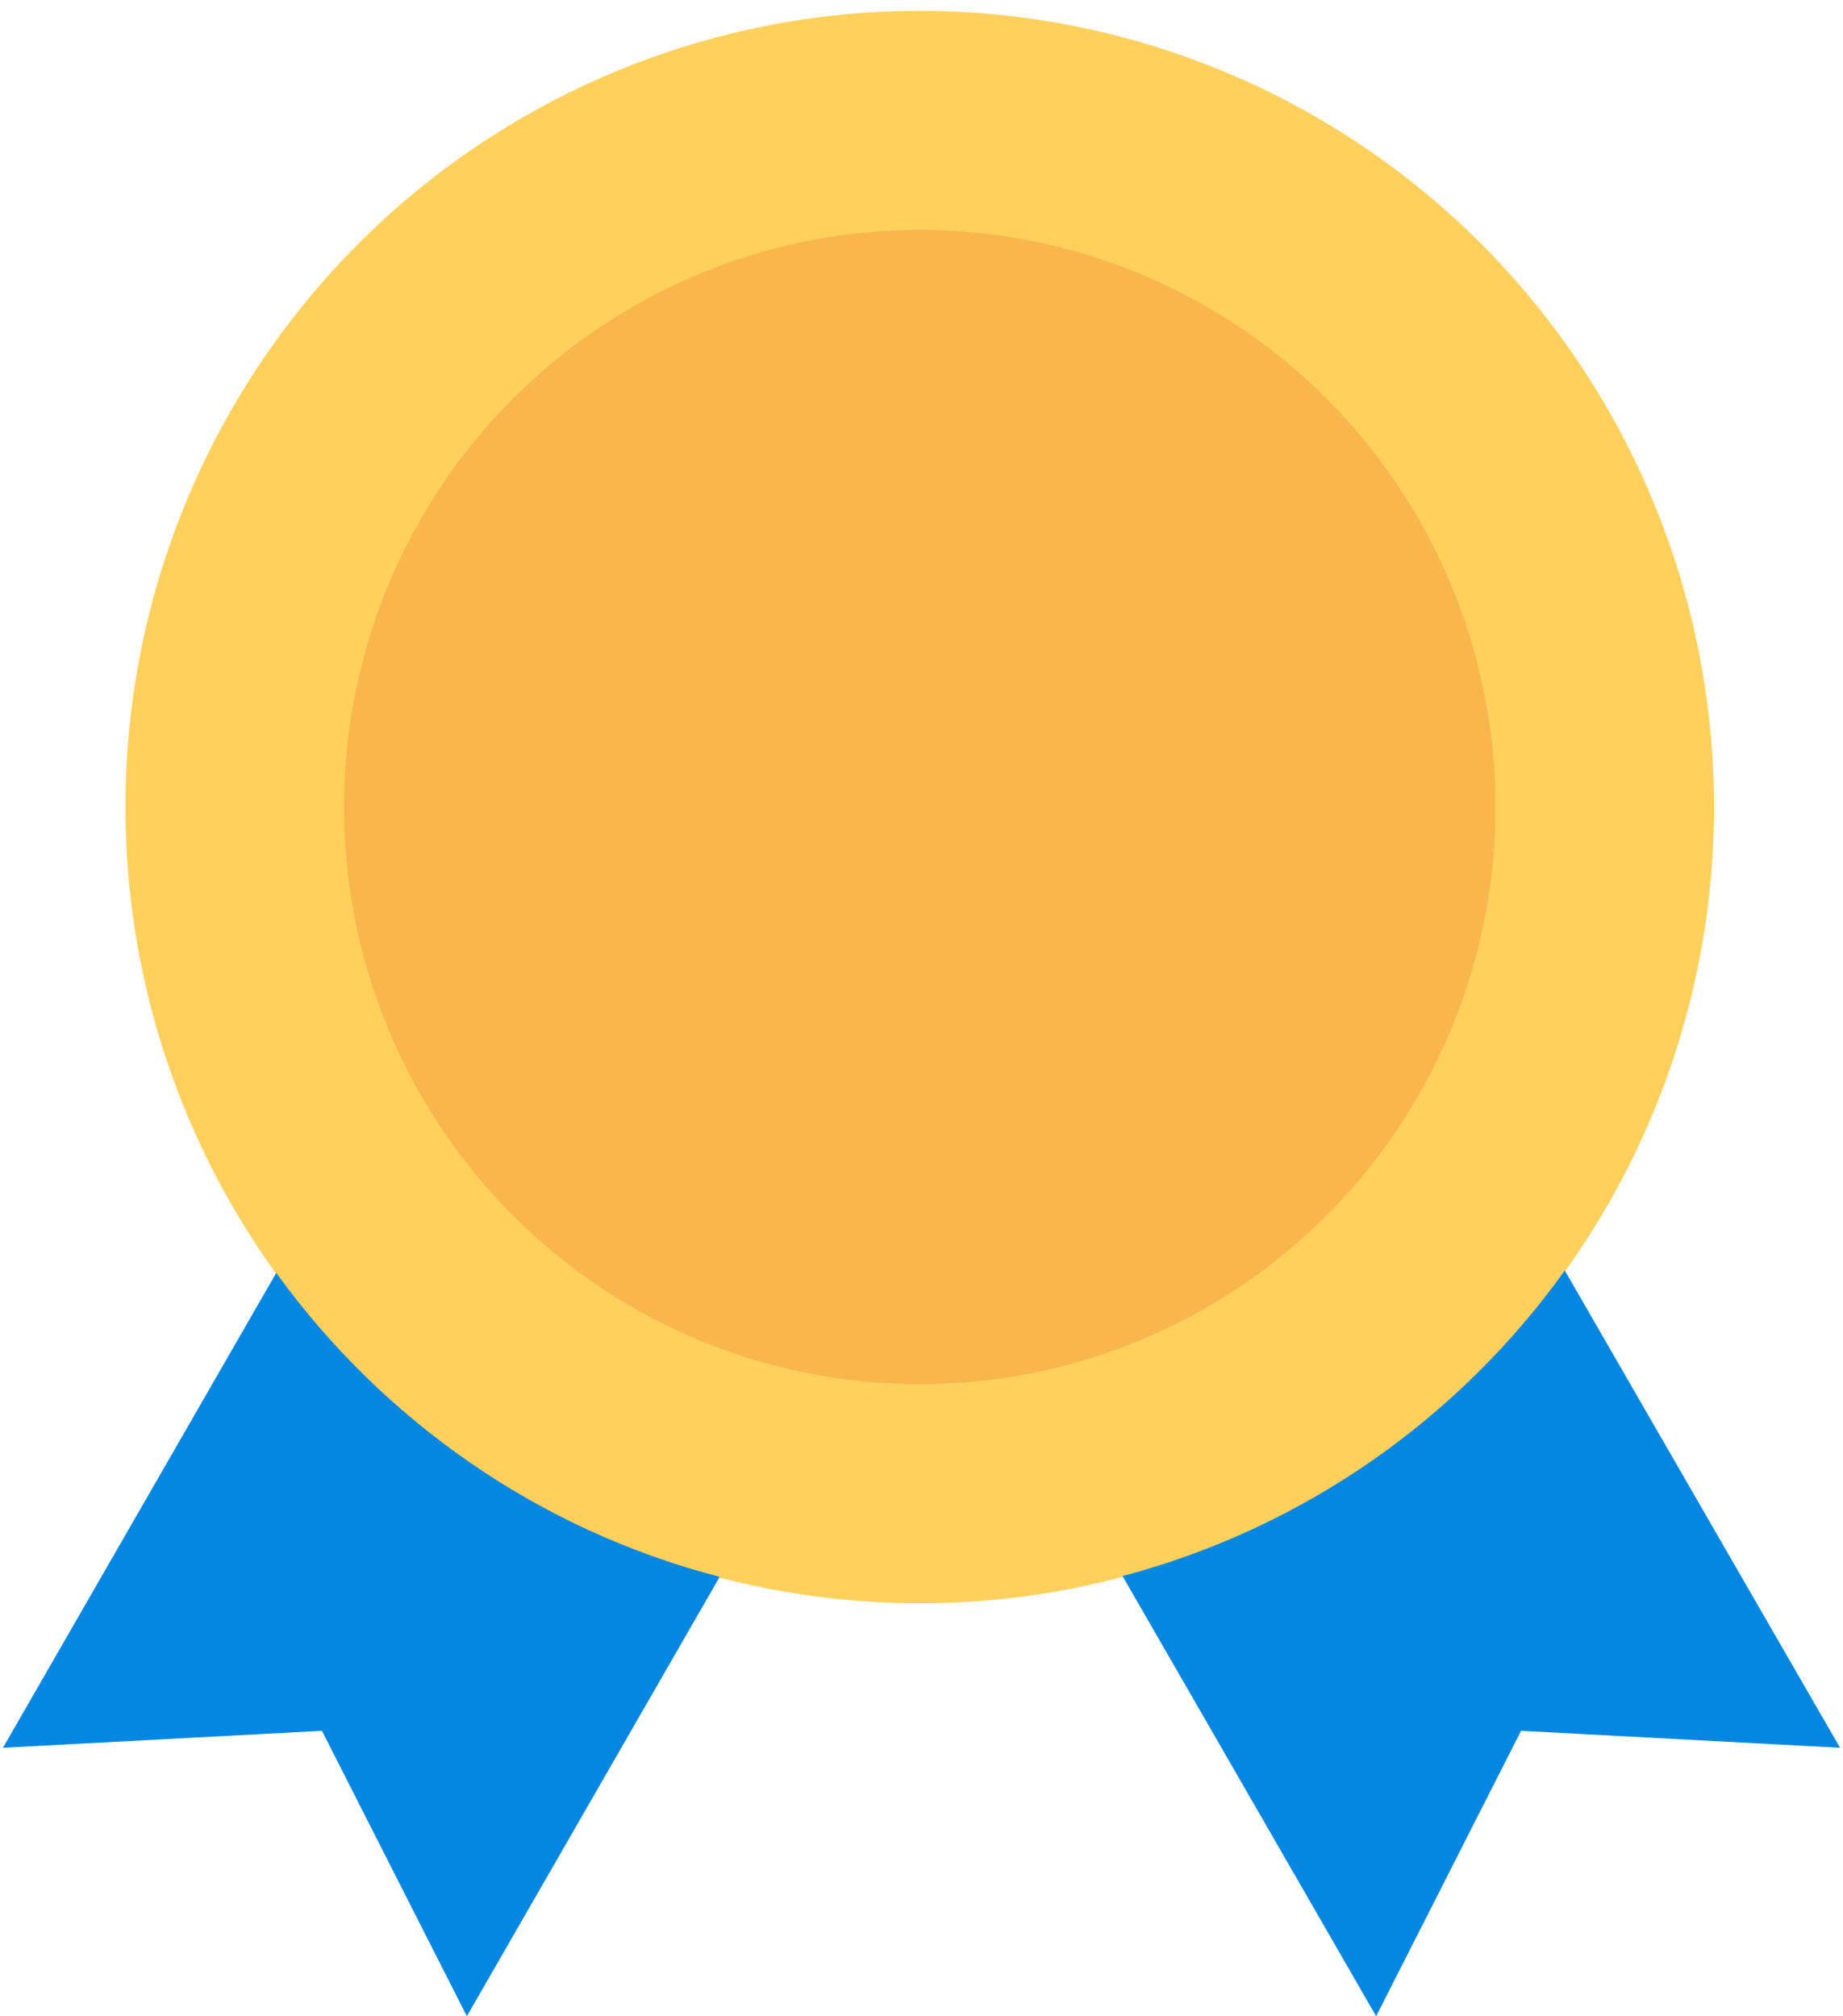
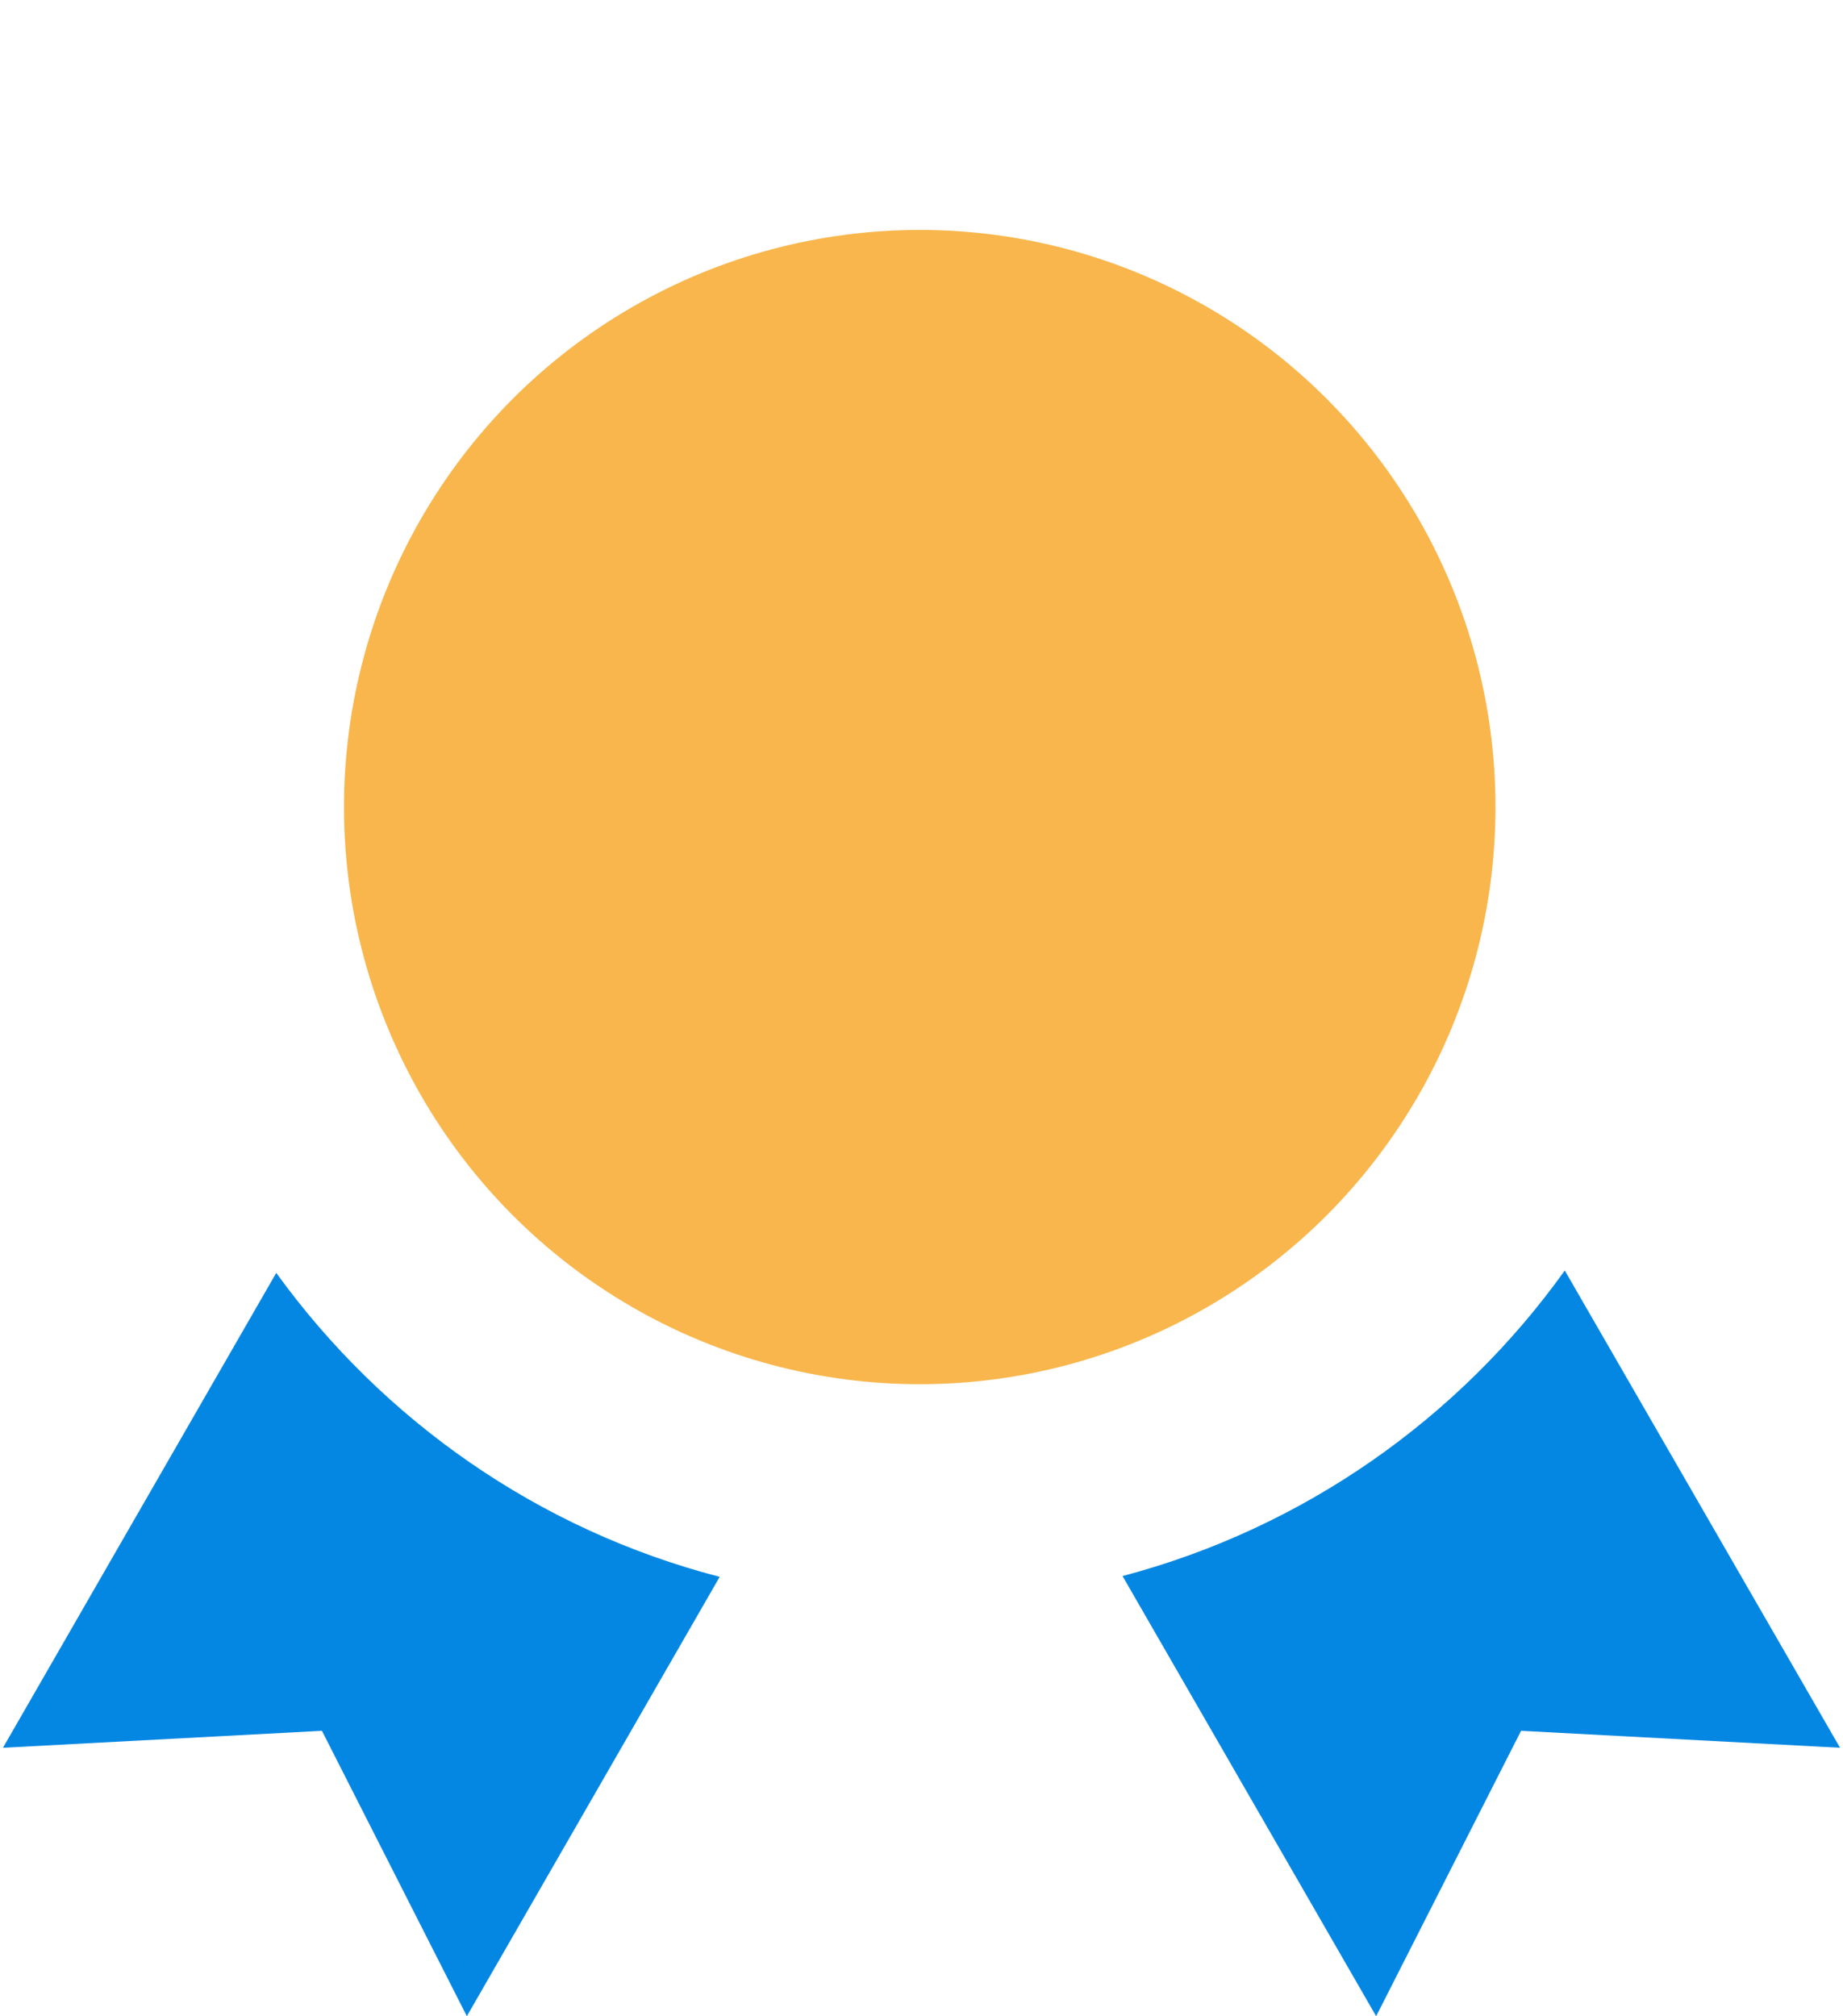
<svg xmlns="http://www.w3.org/2000/svg" width="170" height="186" viewBox="0 0 170 186">
  <g fill="none" transform="translate(0 1)">
-     <ellipse cx="84.837" cy="73.454" fill="#FFD15C" rx="73.267" ry="73.454" />
-     <path fill="#0487E3" d="M25.482.255L.272 44.065 29.696 42.499 43.063 68.829 66.384 28.296C49.674 23.963 35.326 13.875 25.482.255zM144.337.036C134.565 13.693 120.217 23.817 103.544 28.223L126.937 68.829 140.304 42.499 169.728 44.065 144.337.036z" transform="translate(0 116.171)" />
+     <path fill="#0487E3" d="M25.482.255L.272 44.065 29.696 42.499 43.063 68.829 66.384 28.296C49.674 23.963 35.326 13.875 25.482.255M144.337.036C134.565 13.693 120.217 23.817 103.544 28.223L126.937 68.829 140.304 42.499 169.728 44.065 144.337.036z" transform="translate(0 116.171)" />
    <ellipse cx="84.837" cy="73.454" fill="#F8B64C" rx="53.107" ry="53.242" />
  </g>
</svg>